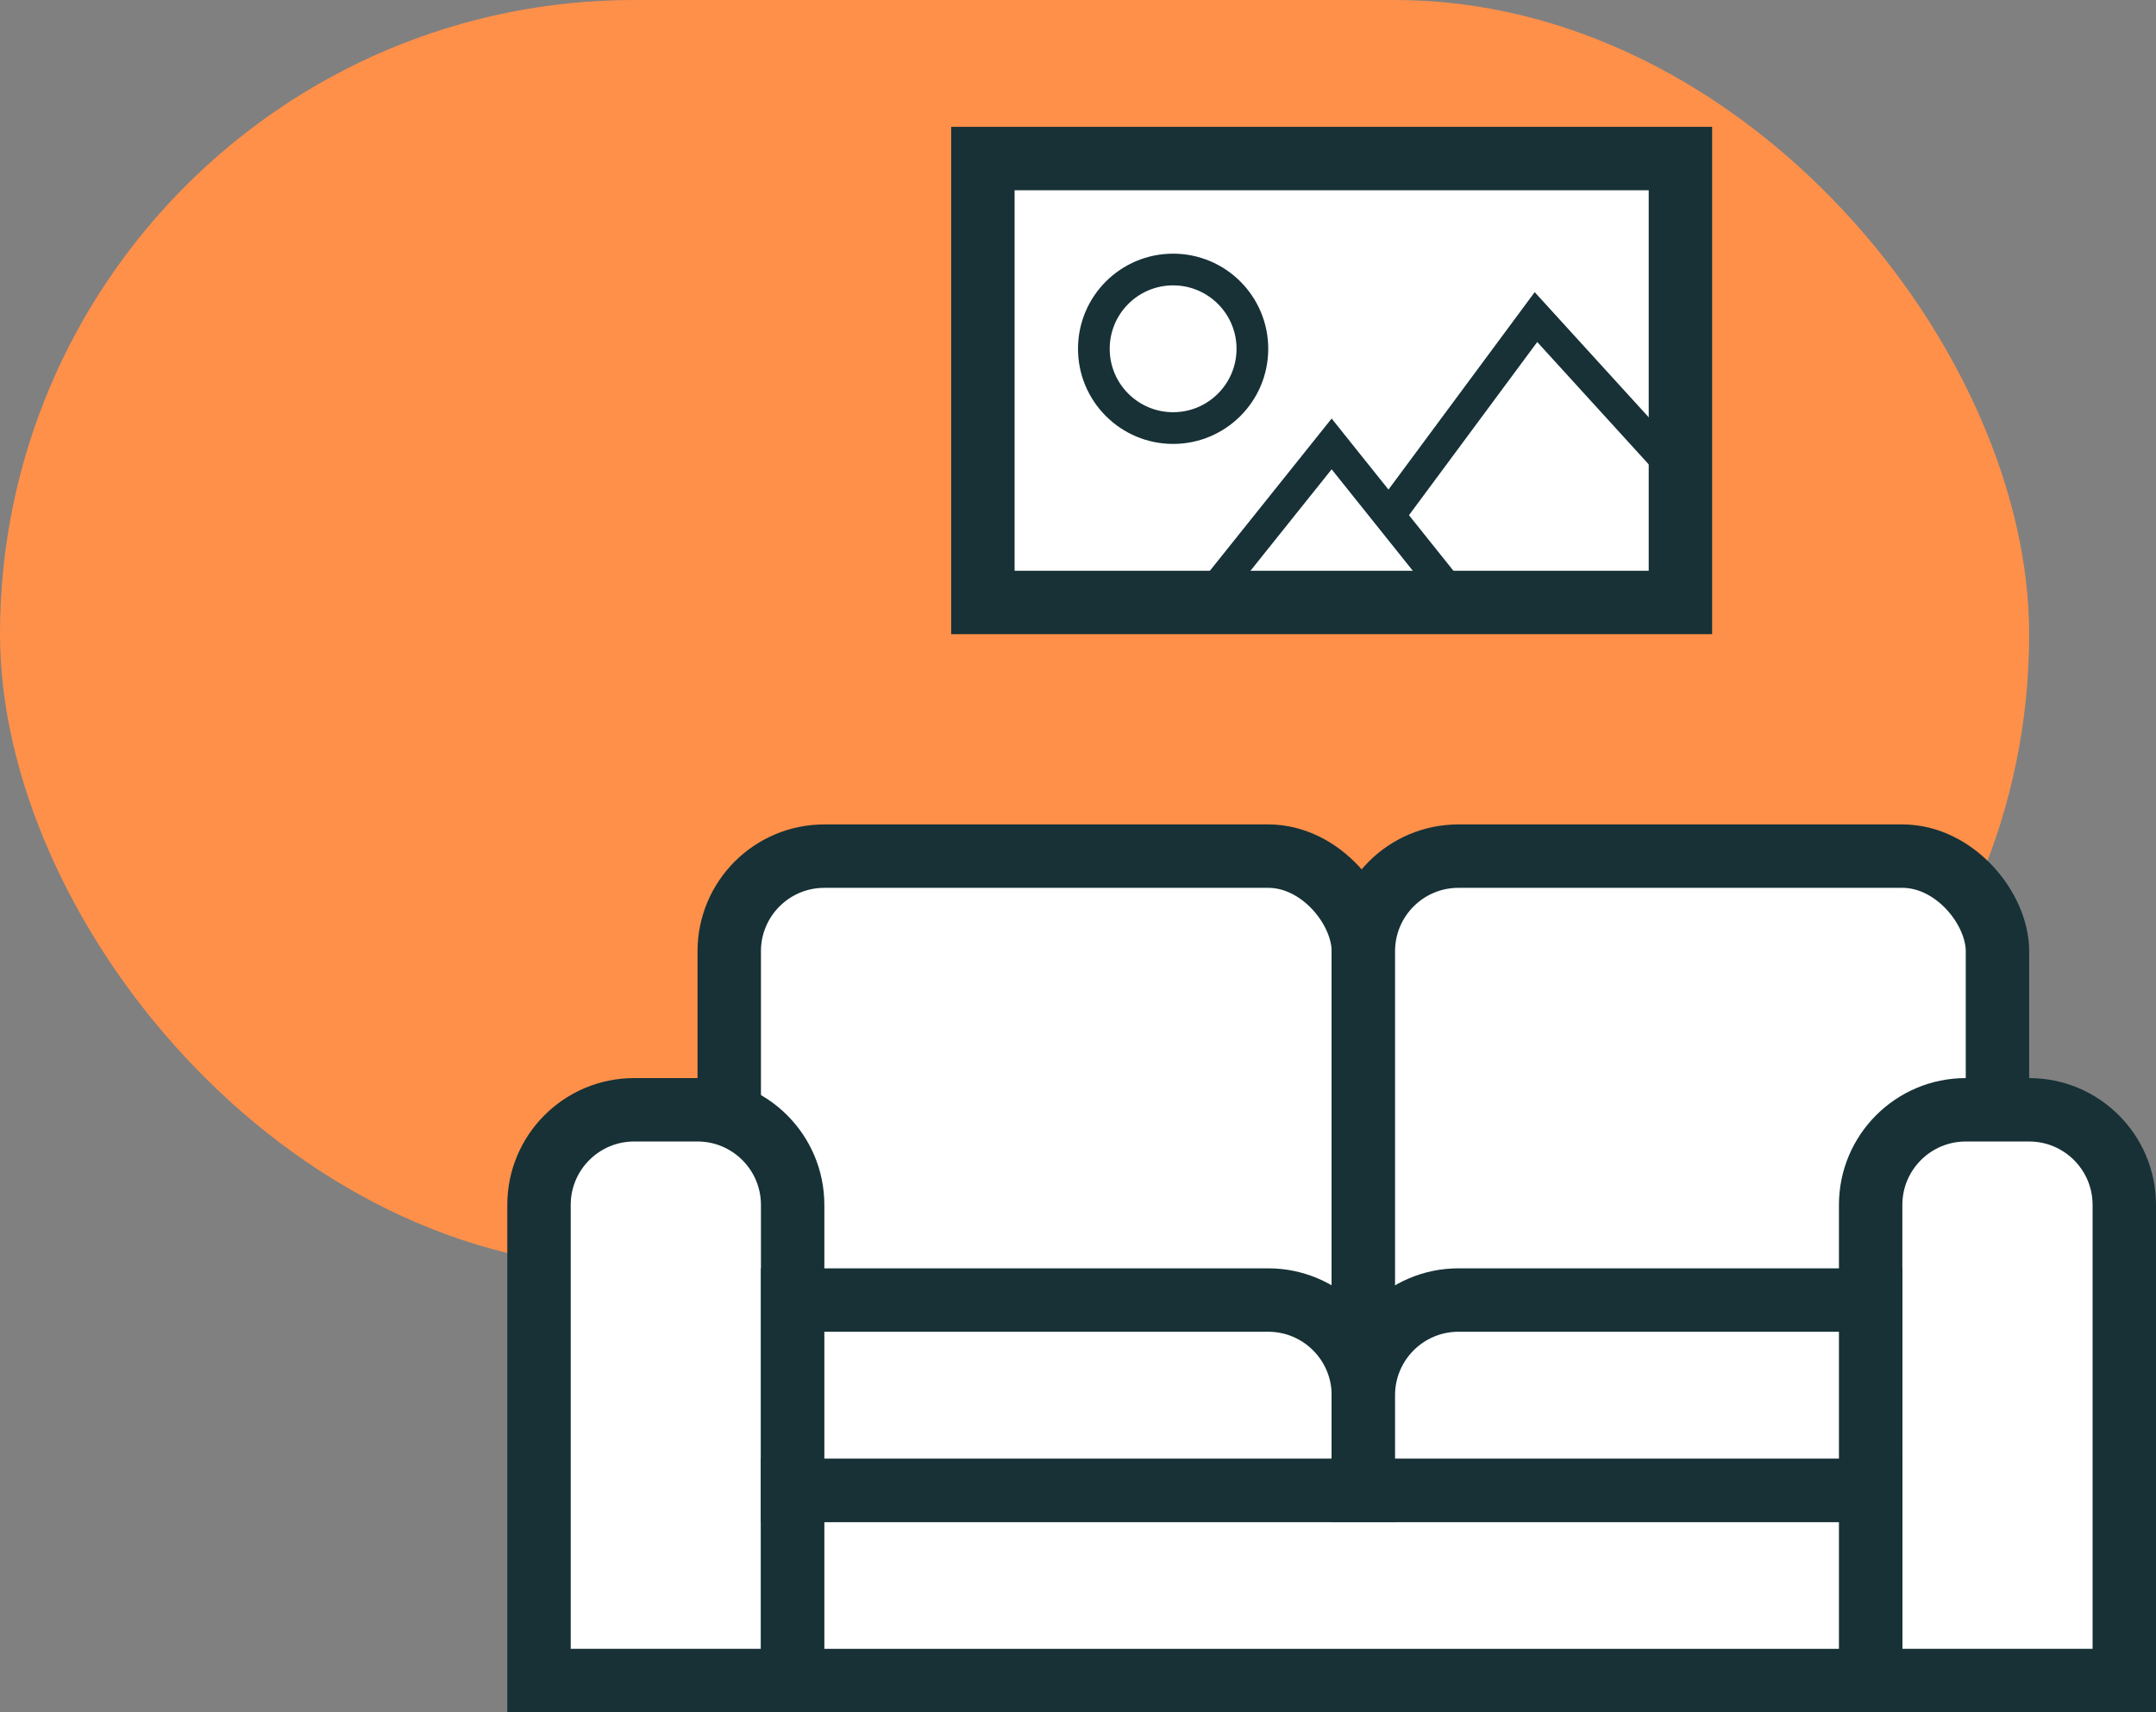
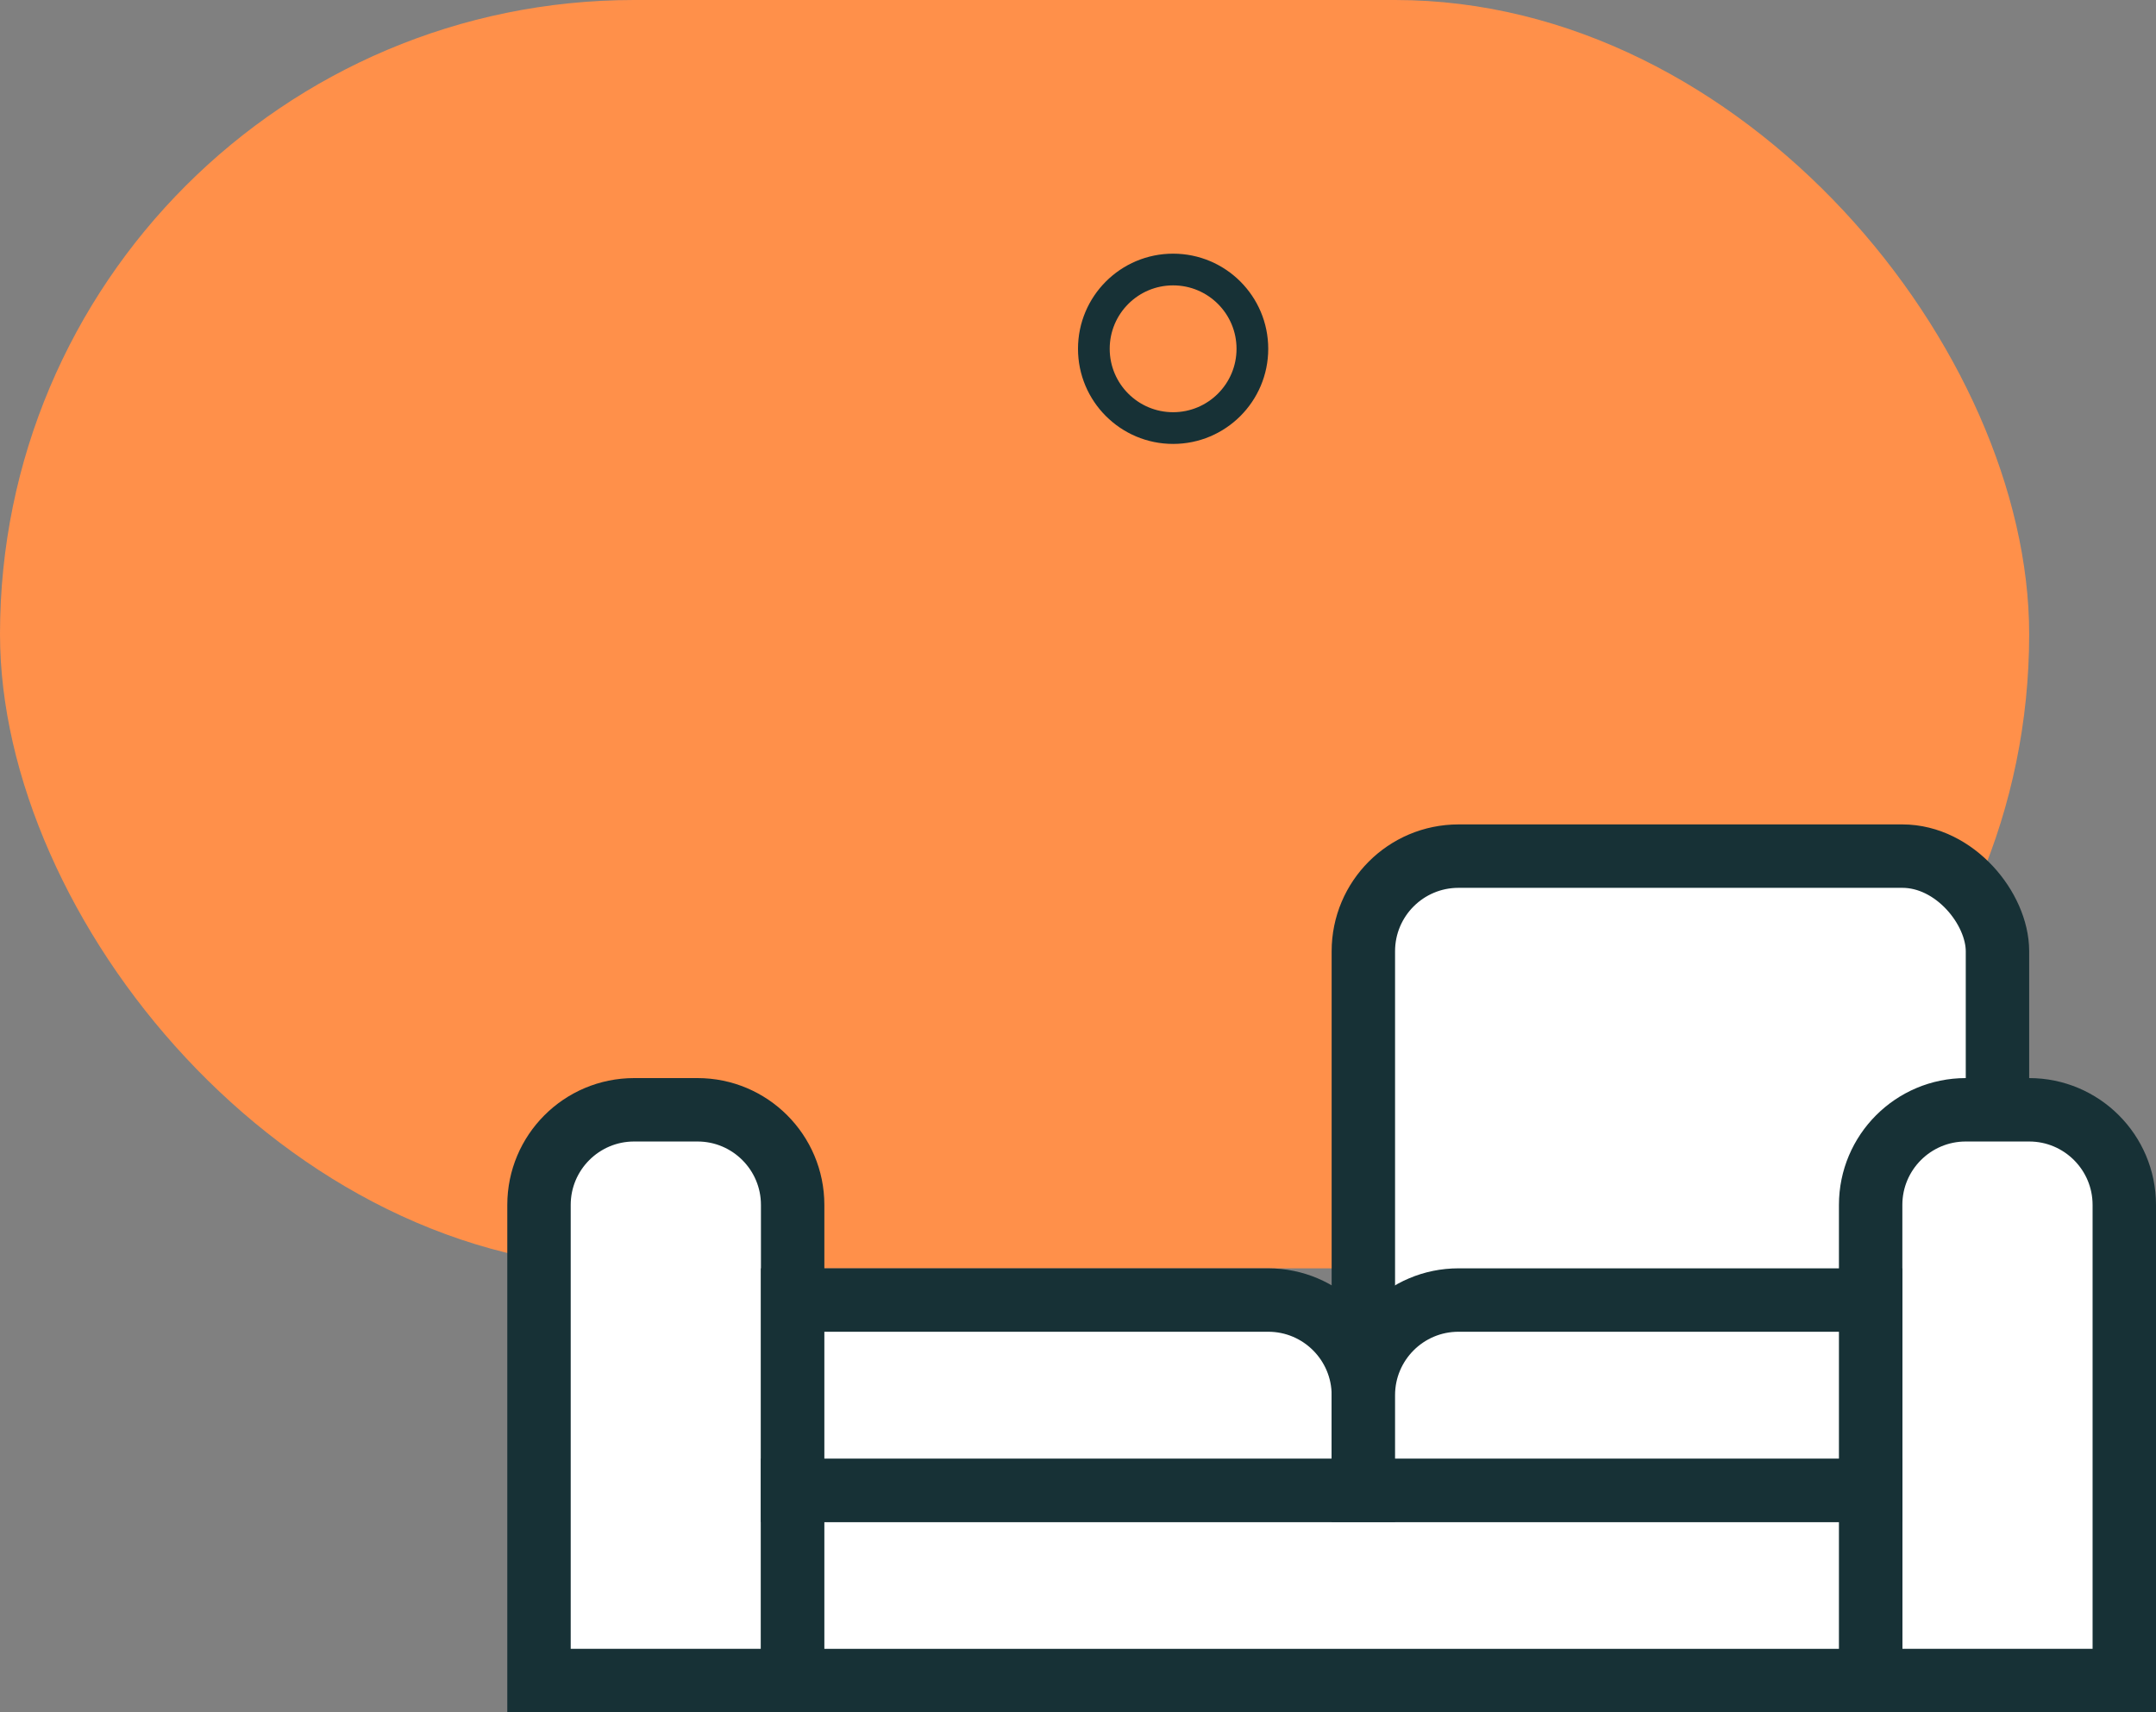
<svg xmlns="http://www.w3.org/2000/svg" width="34" height="27" viewBox="0 0 34 27" fill="none">
  <rect x="0" y="0" width="34" height="27" fill="#808080" stroke="none" />
  <rect width="32" height="20" rx="10" fill="#FF904A" />
-   <rect x="11.5" y="13.5" width="10" height="12" rx="1.5" fill="white" stroke="#173136" />
  <rect x="21.5" y="13.5" width="10" height="12" rx="1.5" fill="white" stroke="#173136" />
  <path d="M29.5 19C29.5 18.172 30.172 17.5 31 17.5H32C32.828 17.5 33.5 18.172 33.5 19V26.5H29.5V19Z" fill="white" stroke="#173136" />
  <path d="M8.5 19C8.5 18.172 9.172 17.5 10 17.5H11C11.828 17.5 12.5 18.172 12.5 19V26.5H8.5V19Z" fill="white" stroke="#173136" />
  <rect x="12.5" y="23.5" width="17" height="3" fill="white" stroke="#173136" />
-   <path d="M12.5 20.5H20C20.828 20.5 21.5 21.172 21.5 22V23.5H12.5V20.5Z" fill="white" stroke="#173136" />
+   <path d="M12.5 20.5H20C20.828 20.5 21.5 21.172 21.5 22V23.5H12.5Z" fill="white" stroke="#173136" />
  <path d="M29.5 20.5H23C22.172 20.5 21.5 21.172 21.5 22V23.5H29.5V20.5Z" fill="white" stroke="#173136" />
-   <rect x="15.5" y="2.5" width="11" height="7" fill="white" stroke="#173136" />
  <circle cx="18.5" cy="5.5" r="1.25" stroke="#173136" stroke-width="0.5" />
-   <path d="M19 9.5L21 7L23 9.5" stroke="#173136" stroke-width="0.5" />
-   <path d="M26.5 7.5L24.222 5L22 8" stroke="#173136" stroke-width="0.5" />
</svg>